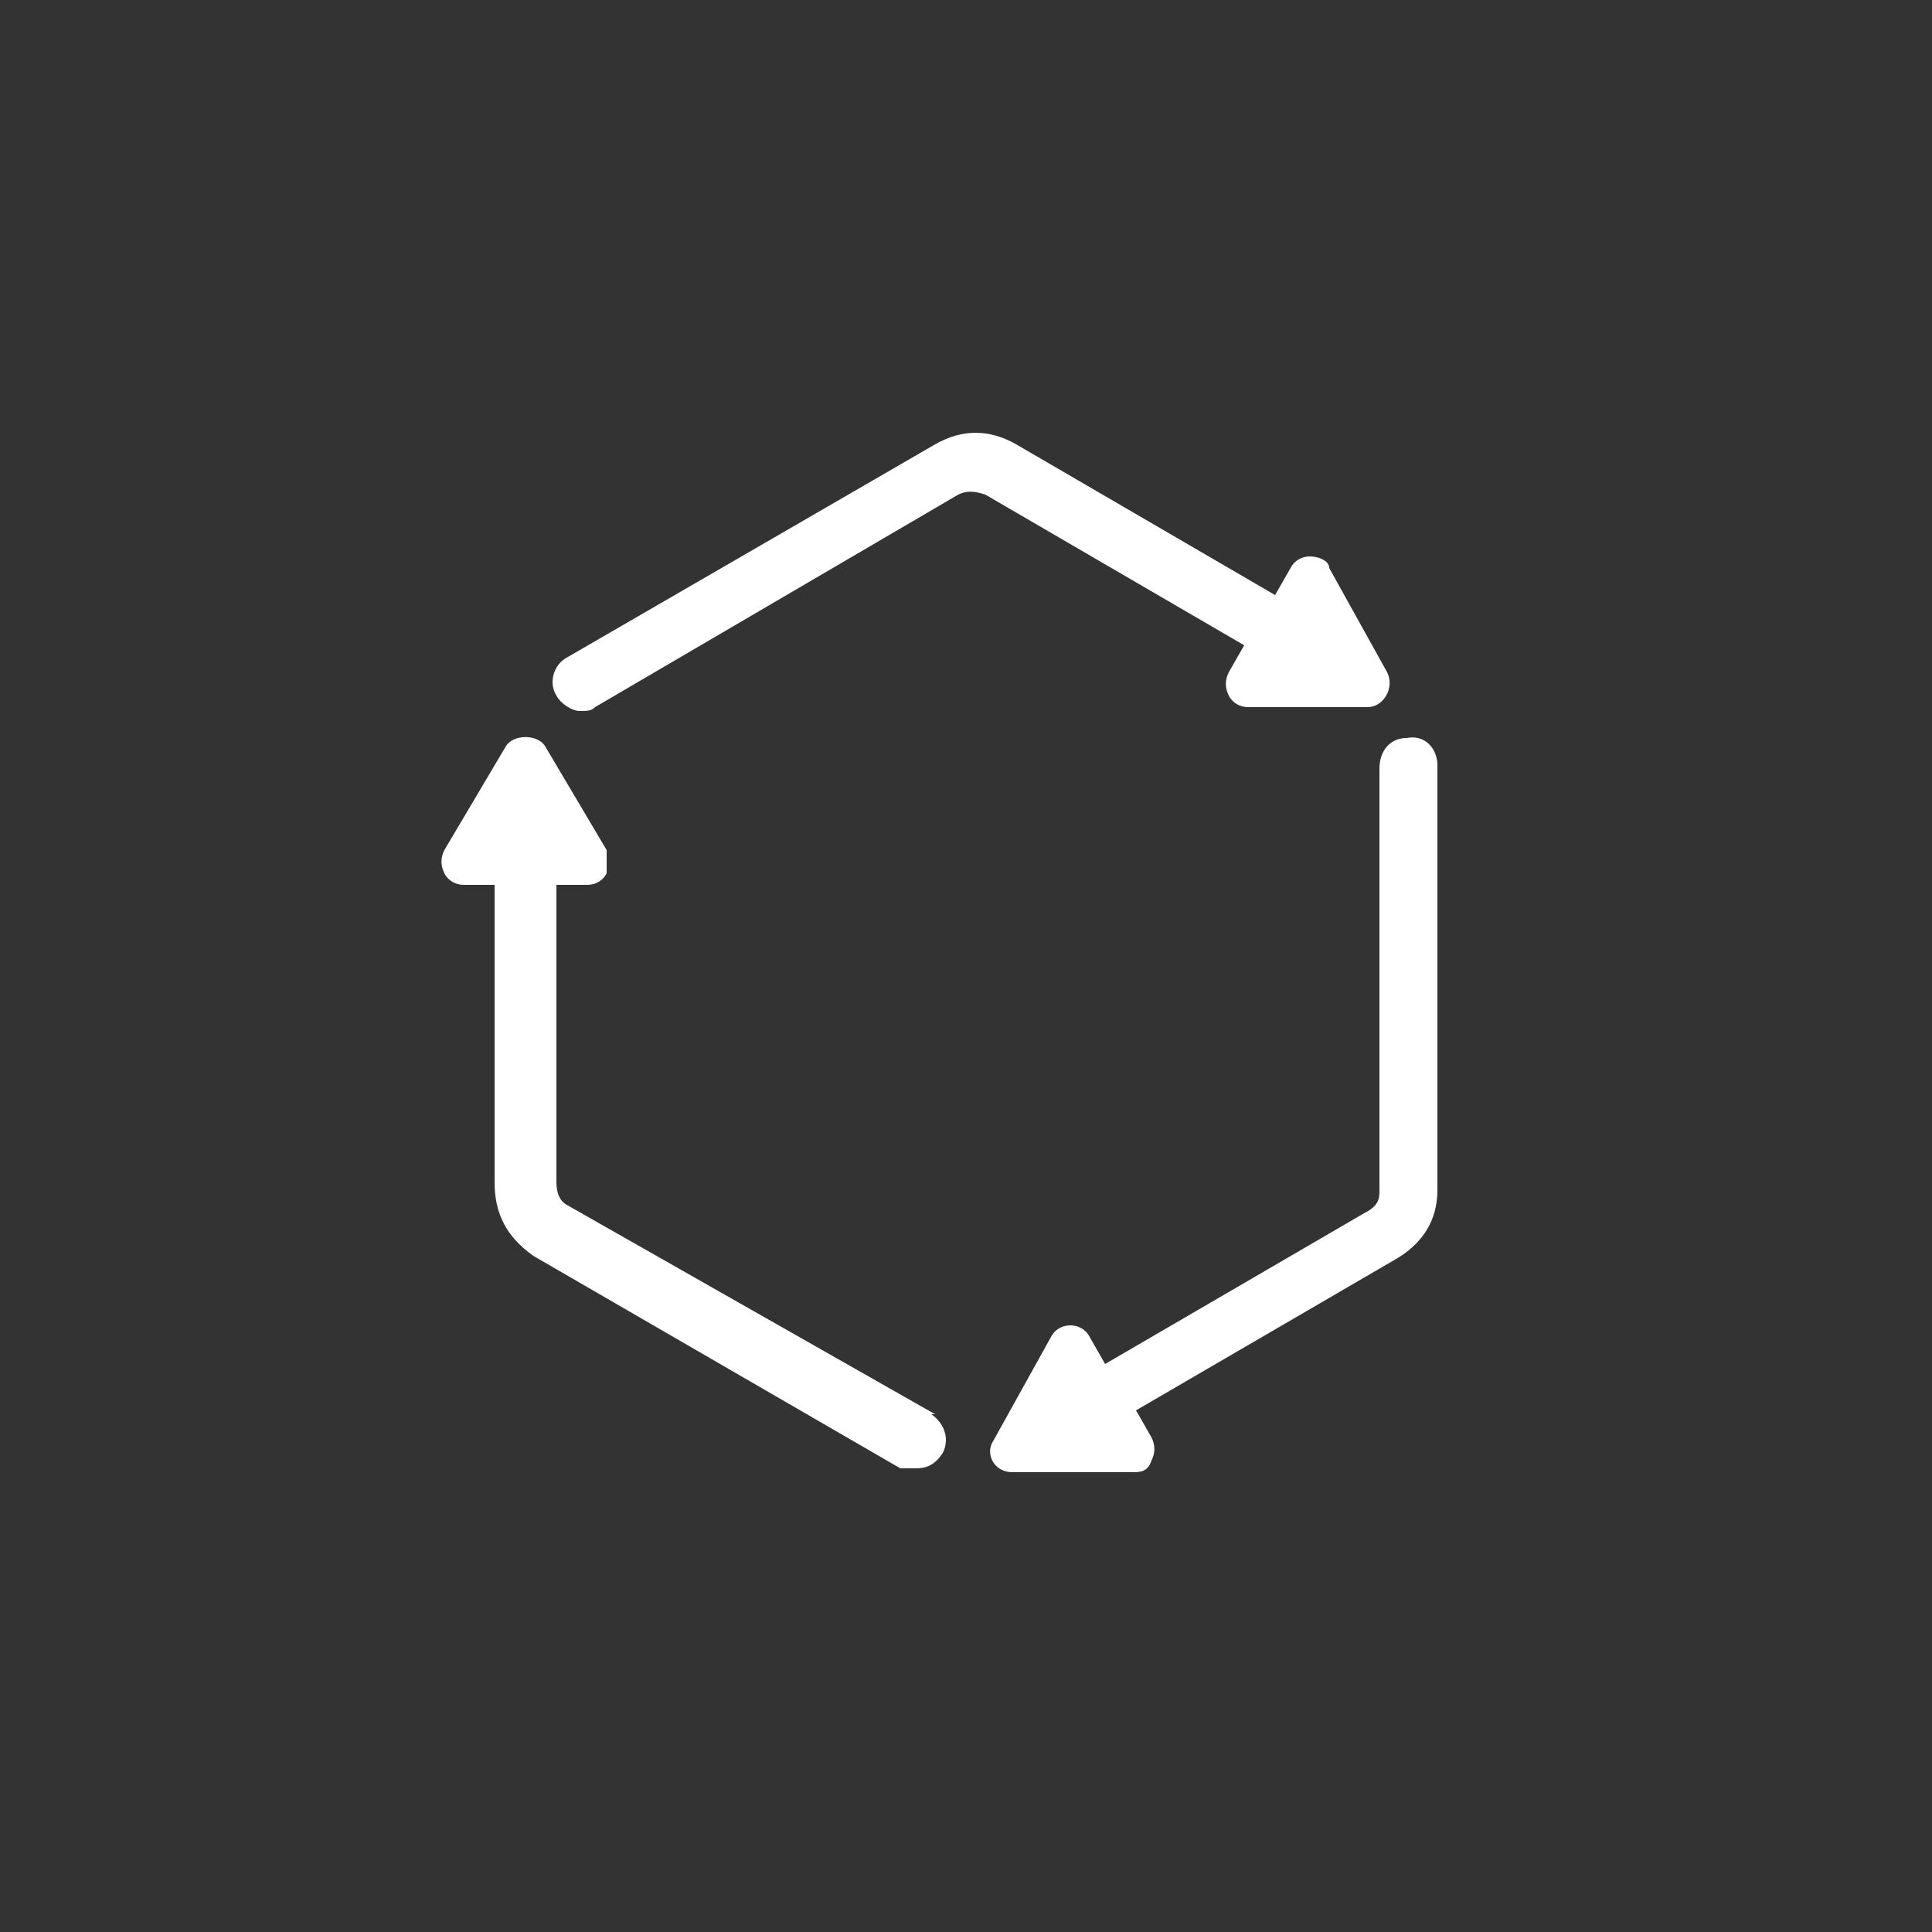
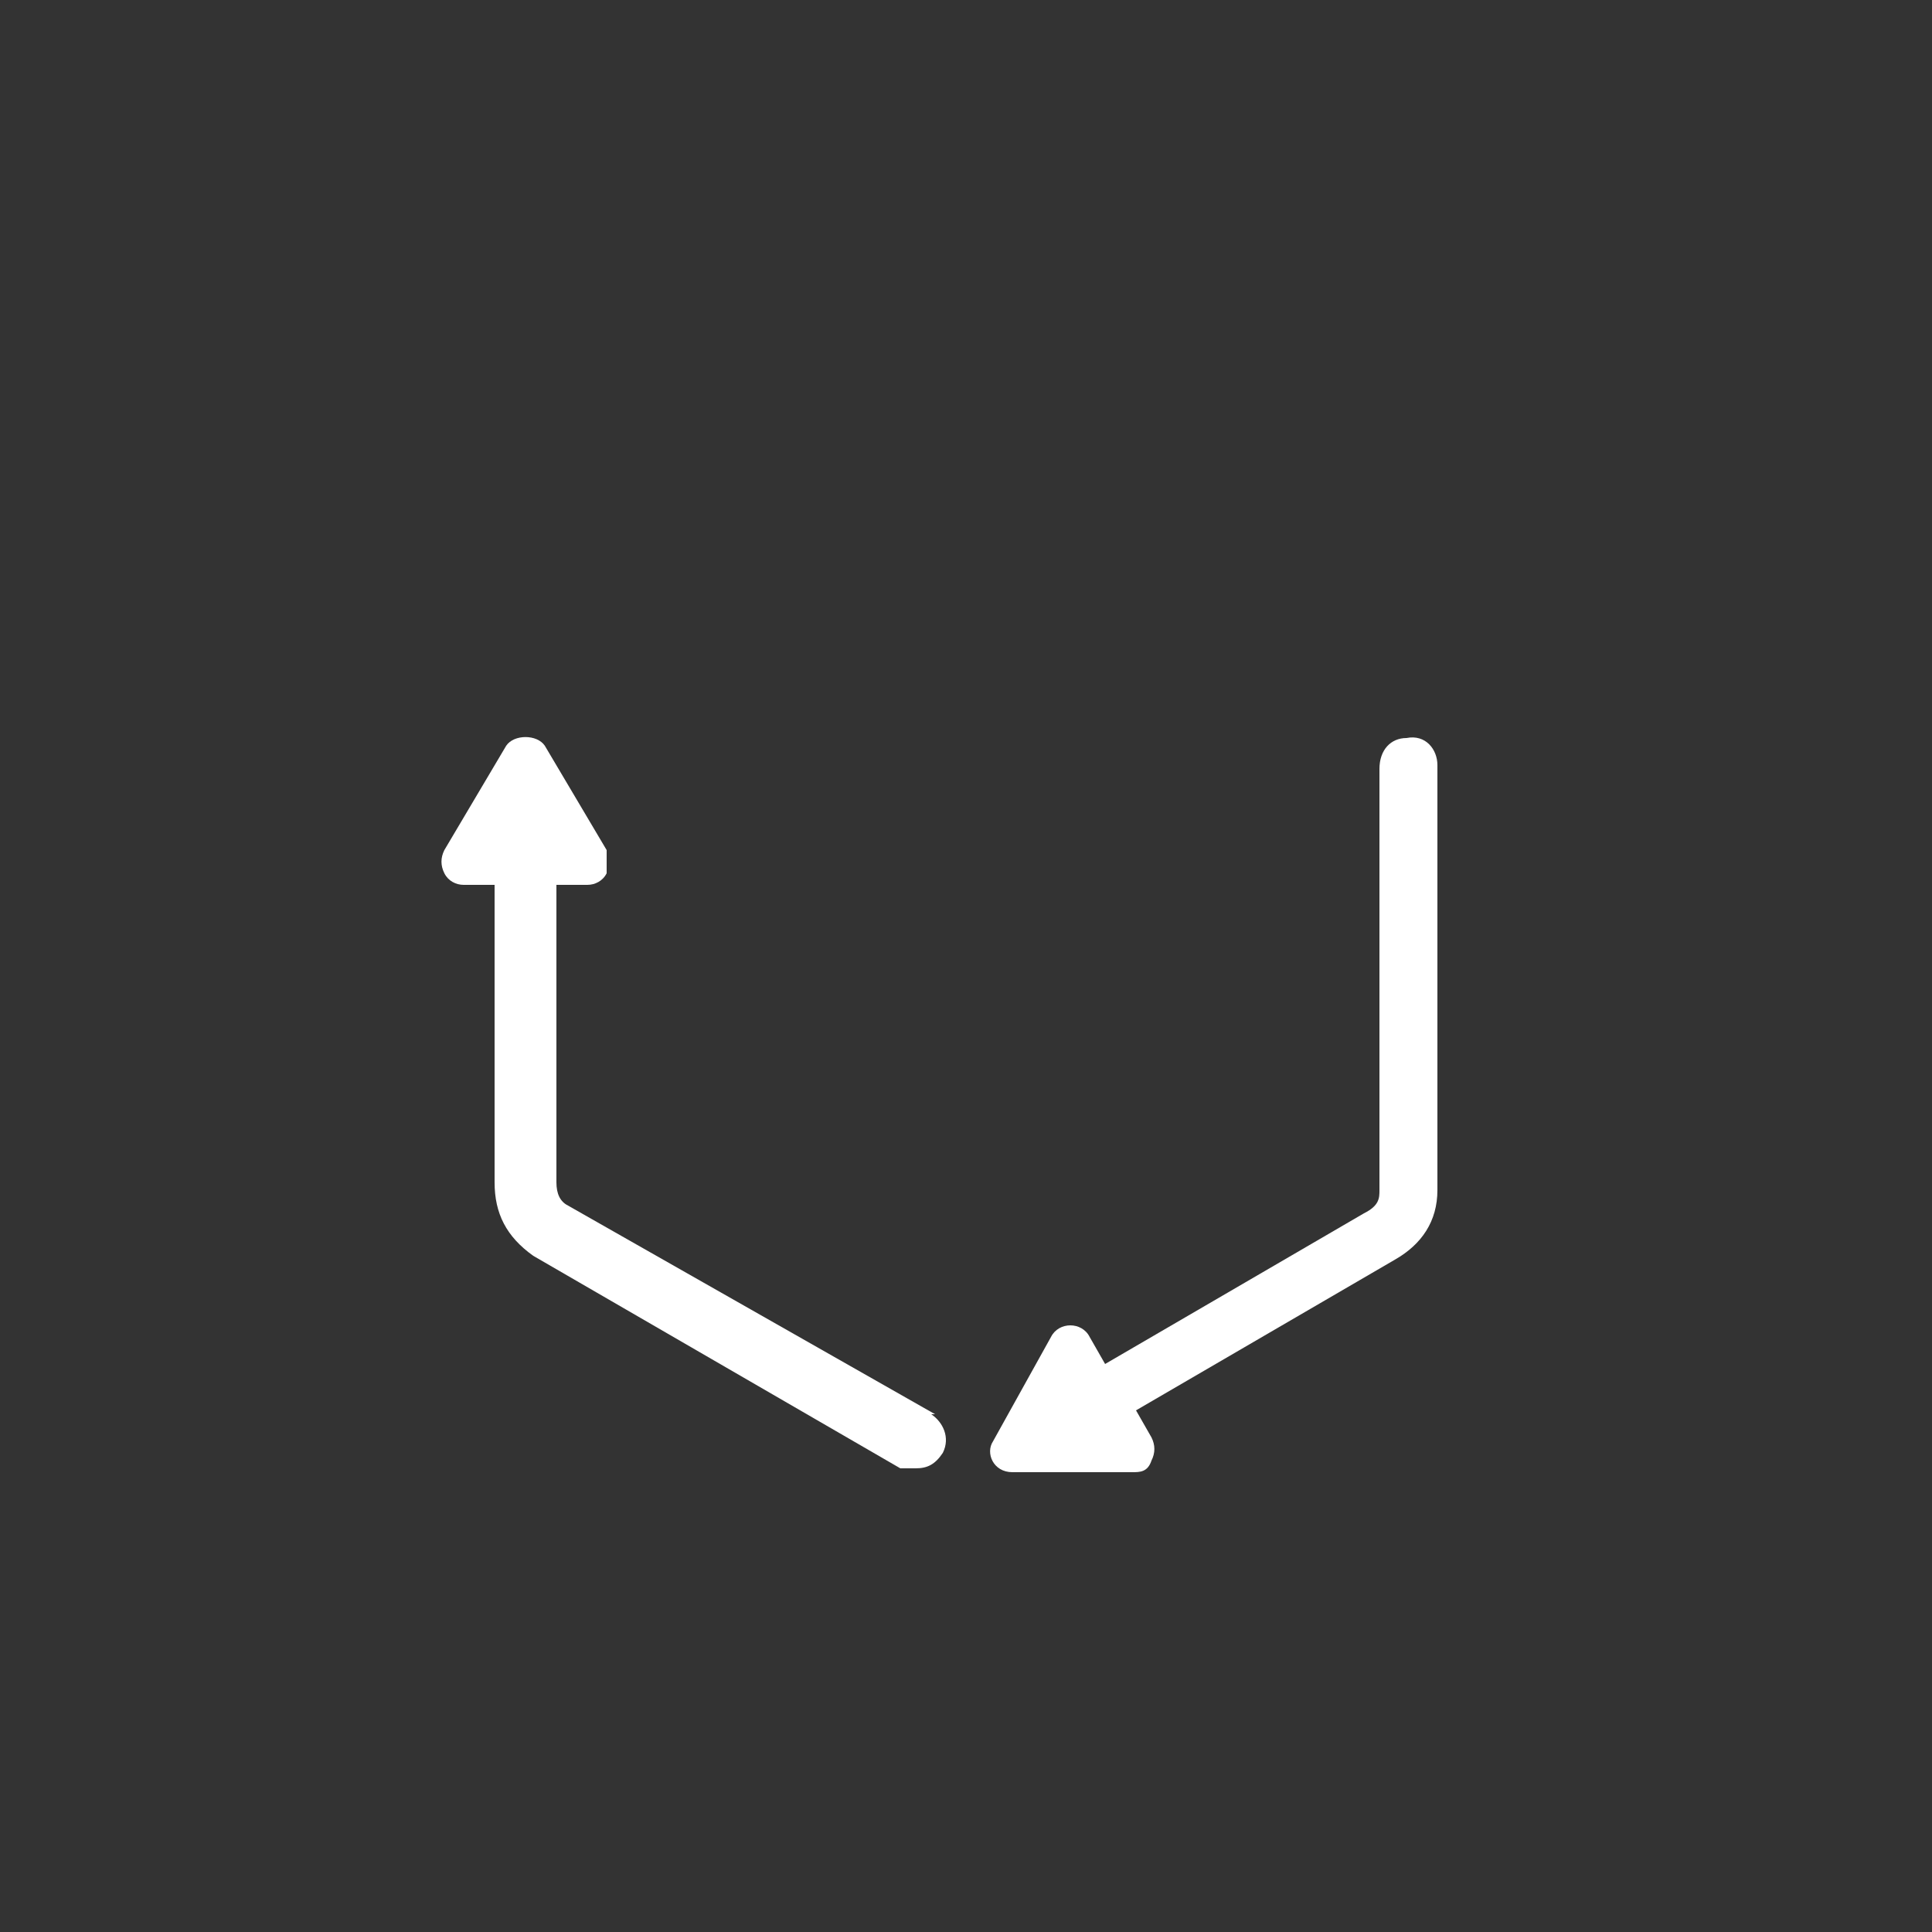
<svg xmlns="http://www.w3.org/2000/svg" id="Beschriftung" viewBox="0 0 50 50">
  <rect x="0" y="0" width="50" height="50" fill="#333333" stroke="none" />
  <path d="M24.2,36.6l-9.5-5.4c-.2-.1-.3-.3-.3-.6v-7.7s.8,0,.8,0c.2,0,.4-.1.5-.3,0-.2,0-.4,0-.6l-1.6-2.7c-.2-.3-.8-.3-1,0l-1.6,2.7c-.1.2-.1.4,0,.6.1.2.3.3.5.3h.8v7.7c0,.8.3,1.4,1,1.9l9.5,5.5c.1,0,.2,0,.4,0,.3,0,.5-.1.7-.4.2-.4,0-.8-.3-1Z" fill="#fff" />
  <path d="M37.2,19.8c0-.4-.3-.8-.8-.7-.4,0-.7.3-.7.8v10.9c0,.2,0,.4-.4.6l-6.7,3.9-.4-.7c-.1-.2-.3-.3-.5-.3-.2,0-.4.1-.5.3l-1.5,2.7c-.2.3,0,.8.5.8h3.1c.2,0,.4,0,.5-.3.1-.2.1-.4,0-.6l-.4-.7,6.7-3.9c.7-.4,1.1-1,1.1-1.8v-11Z" fill="#fff" />
-   <path d="M31.8,17.4c-.1.2-.1.4,0,.6.1.2.3.3.5.3h3.1c.4,0,.7-.5.5-.9l-1.5-2.7c0-.2-.3-.3-.5-.3-.2,0-.4.1-.5.3l-.4.7-6.7-3.9c-.7-.4-1.4-.4-2.1,0l-9.5,5.5c-.4.2-.5.7-.3,1,.1.2.4.4.6.4s.3,0,.4-.1l9.4-5.5c.2-.1.4-.1.7,0l6.7,3.9-.4.7Z" fill="#fff" />
</svg>